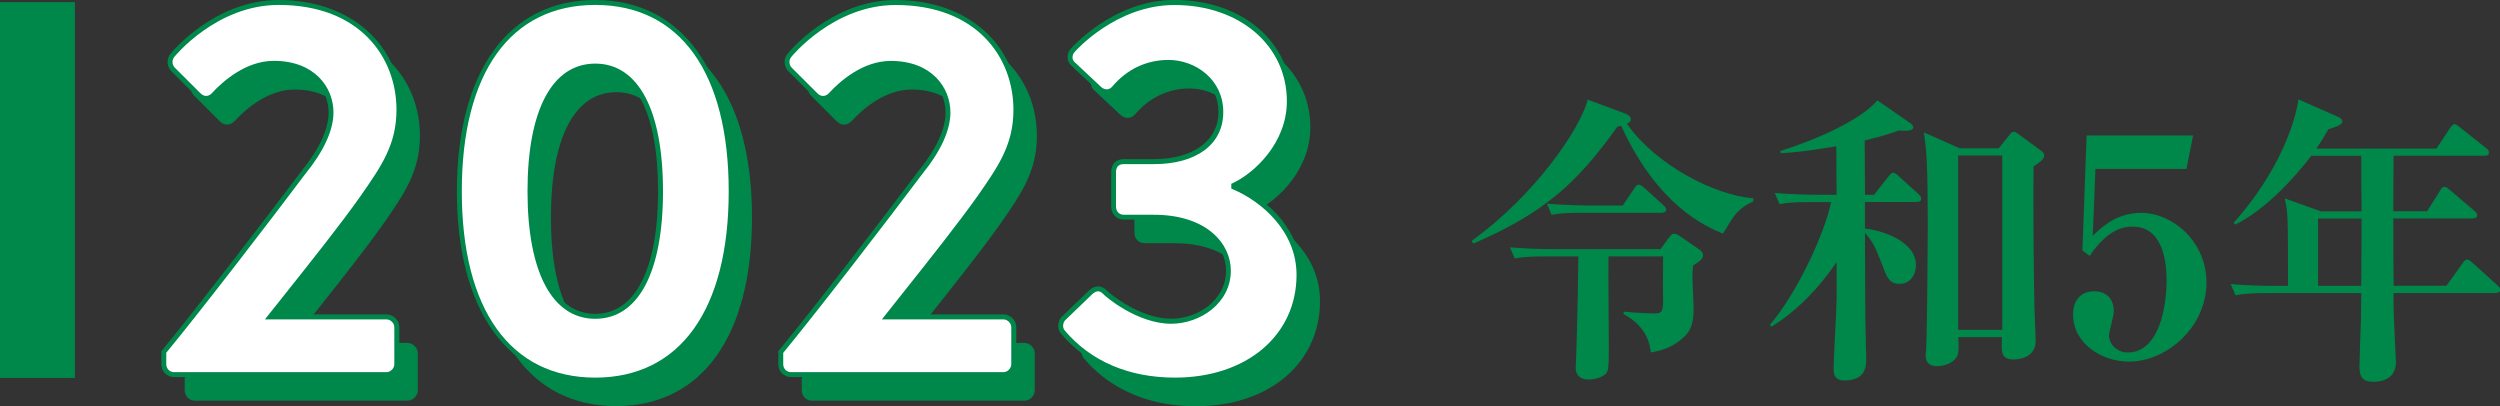
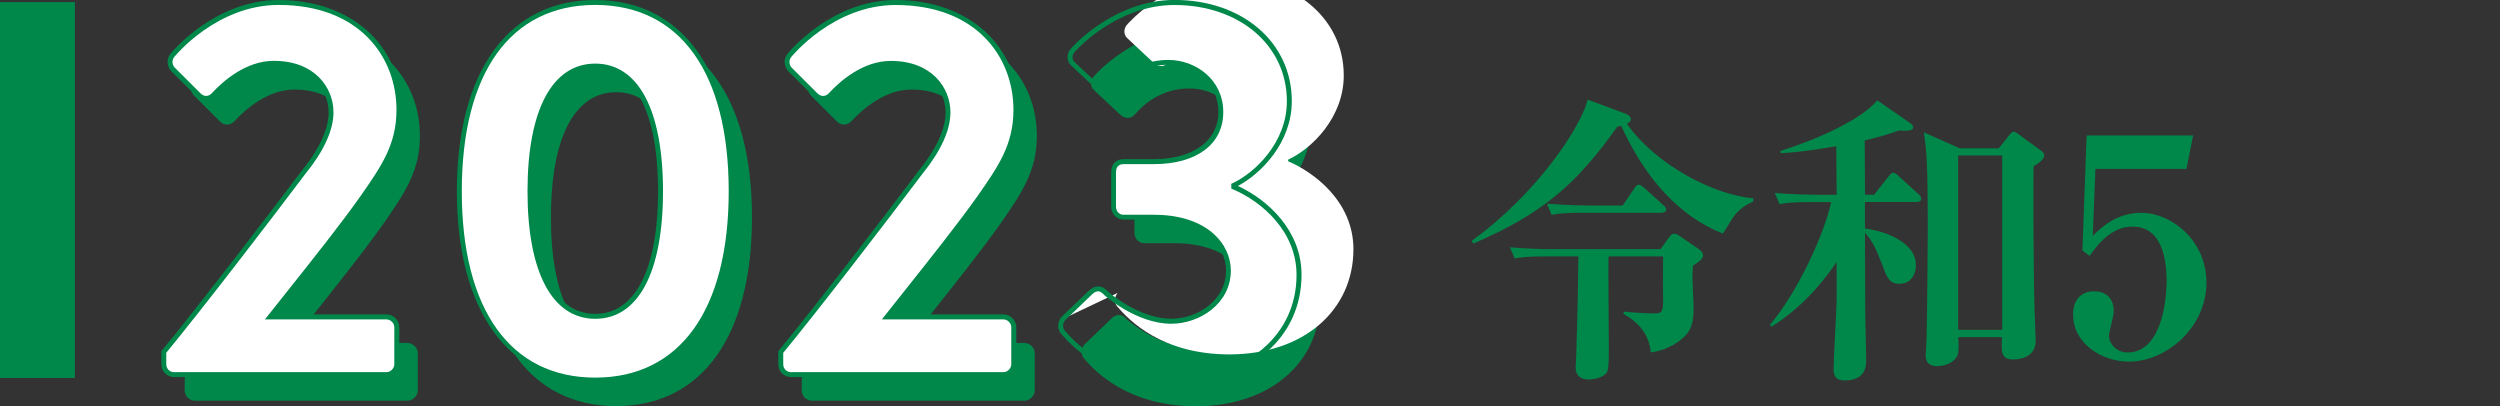
<svg xmlns="http://www.w3.org/2000/svg" id="_レイヤー_2" data-name="レイヤー 2" viewBox="0 0 380.09 61.74">
  <rect x="0" y="0" width="380.09" height="61.74" fill="#333333" stroke="none" />
  <defs>
    <style>
      .cls-1 {
        fill: #fff;
      }

      .cls-1, .cls-2 {
        stroke-width: 0px;
      }

      .cls-2 {
        fill: #00874a;
      }
    </style>
  </defs>
  <g id="_レイヤー_1-2" data-name="レイヤー 1">
    <g>
      <g>
        <path class="cls-2" d="m28.08,57.48c5.41-6.56,15.74-20.01,21.24-27.31,2.54-3.12,4.18-6.31,4.18-9.1,0-3.69-2.79-7.46-8.69-7.46-3.94,0-7.3,2.79-9.18,4.84-.66.66-1.56.66-2.21,0l-3.94-3.94c-.49-.49-.66-1.48-.08-2.13,0,0,6.4-8.04,16.15-8.04,11.73,0,18.29,7.46,18.29,16.32,0,5.33-2.3,8.69-5.49,13.28-3.53,5-9.76,12.71-14.1,18.2h17.71c.82,0,1.56.74,1.56,1.56v5.66c0,.82-.74,1.56-1.56,1.56H29.64c-.9,0-1.56-.74-1.56-1.56v-1.89Z" />
        <path class="cls-2" d="m73.01,33.04c0-17.96,7.54-28.7,20.66-28.7s20.66,10.74,20.66,28.7-7.54,28.7-20.66,28.7-20.66-10.74-20.66-28.7Zm30.59,0c0-12.14-3.61-19.02-9.92-19.02s-9.92,6.89-9.92,19.02,3.61,19.02,9.92,19.02,9.92-6.81,9.92-19.02Z" />
        <path class="cls-2" d="m121.88,57.48c5.41-6.56,15.74-20.01,21.24-27.31,2.54-3.12,4.18-6.31,4.18-9.1,0-3.69-2.79-7.46-8.69-7.46-3.94,0-7.3,2.79-9.18,4.84-.66.66-1.56.66-2.21,0l-3.94-3.94c-.49-.49-.66-1.48-.08-2.13,0,0,6.4-8.04,16.15-8.04,11.73,0,18.29,7.46,18.29,16.32,0,5.33-2.3,8.69-5.49,13.28-3.53,5-9.76,12.71-14.1,18.2h17.71c.82,0,1.56.74,1.56,1.56v5.66c0,.82-.74,1.56-1.56,1.56h-32.31c-.9,0-1.56-.74-1.56-1.56v-1.89Z" />
        <path class="cls-2" d="m164.85,52.4l4.18-4.02c.74-.66,1.48-.66,2.13,0,.25.33,5.08,4.43,10.09,4.43,4.43,0,8.69-3.2,8.69-7.71,0-4.26-3.94-8.12-11.32-8.12h-4.59c-.9,0-1.56-.66-1.56-1.64v-5.17c0-1.07.57-1.64,1.56-1.64h4.59c6.72,0,10.17-3.36,10.17-7.54,0-4.51-3.77-7.54-7.95-7.54s-6.89,2.3-8.28,3.94c-.57.66-1.48.74-2.21.08l-4.02-3.77c-.66-.57-.57-1.56,0-2.13,0,0,6.23-7.22,15.42-7.22s17.47,5.82,17.47,15.01c0,6.31-4.76,11.07-8.45,12.79v.25c3.85,1.64,9.92,6.07,9.92,13.37,0,9.27-7.54,15.99-18.86,15.99-10.25,0-15.25-5.17-17.06-7.3-.49-.57-.41-1.48.08-2.05Z" />
      </g>
      <g>
        <path class="cls-1" d="m24.88,53.54c5.41-6.56,15.74-20.01,21.24-27.31,2.54-3.12,4.18-6.31,4.18-9.1,0-3.69-2.79-7.46-8.69-7.46-3.94,0-7.3,2.79-9.18,4.84-.66.66-1.56.66-2.21,0l-3.94-3.94c-.49-.49-.66-1.48-.08-2.13,0,0,6.4-8.04,16.15-8.04,11.73,0,18.29,7.46,18.29,16.32,0,5.33-2.3,8.69-5.49,13.28-3.53,5-9.76,12.71-14.1,18.2h17.71c.82,0,1.56.74,1.56,1.56v5.66c0,.82-.74,1.56-1.56,1.56H26.44c-.9,0-1.56-.74-1.56-1.56v-1.89Z" />
        <path class="cls-1" d="m69.81,29.11c0-17.96,7.54-28.7,20.66-28.7s20.66,10.74,20.66,28.7-7.54,28.7-20.66,28.7-20.66-10.74-20.66-28.7Zm30.59,0c0-12.14-3.61-19.02-9.92-19.02s-9.92,6.89-9.92,19.02,3.61,19.02,9.92,19.02,9.92-6.81,9.92-19.02Z" />
        <path class="cls-1" d="m118.69,53.54c5.41-6.56,15.74-20.01,21.24-27.31,2.54-3.12,4.18-6.31,4.18-9.1,0-3.69-2.79-7.46-8.69-7.46-3.94,0-7.3,2.79-9.18,4.84-.66.66-1.56.66-2.21,0l-3.94-3.94c-.49-.49-.66-1.48-.08-2.13,0,0,6.4-8.04,16.15-8.04,11.73,0,18.29,7.46,18.29,16.32,0,5.33-2.3,8.69-5.49,13.28-3.53,5-9.76,12.71-14.1,18.2h17.71c.82,0,1.56.74,1.56,1.56v5.66c0,.82-.74,1.56-1.56,1.56h-32.31c-.9,0-1.56-.74-1.56-1.56v-1.89Z" />
-         <path class="cls-1" d="m161.65,48.46l4.18-4.02c.74-.66,1.48-.66,2.13,0,.25.33,5.08,4.43,10.09,4.43,4.43,0,8.69-3.2,8.69-7.71,0-4.26-3.94-8.12-11.32-8.12h-4.59c-.9,0-1.56-.66-1.56-1.64v-5.17c0-1.07.57-1.64,1.56-1.64h4.59c6.72,0,10.17-3.36,10.17-7.54,0-4.51-3.77-7.54-7.95-7.54s-6.89,2.3-8.28,3.94c-.57.66-1.48.74-2.21.08l-4.02-3.77c-.66-.57-.57-1.56,0-2.13,0,0,6.23-7.22,15.42-7.22s17.47,5.82,17.47,15.01c0,6.31-4.76,11.07-8.45,12.79v.25c3.85,1.64,9.92,6.07,9.92,13.37,0,9.27-7.54,15.99-18.86,15.99-10.25,0-15.25-5.17-17.06-7.3-.49-.57-.41-1.48.08-2.05Z" />
+         <path class="cls-1" d="m161.65,48.46l4.18-4.02c.74-.66,1.48-.66,2.13,0,.25.33,5.08,4.43,10.09,4.43,4.43,0,8.69-3.2,8.69-7.71,0-4.26-3.94-8.12-11.32-8.12h-4.59c-.9,0-1.56-.66-1.56-1.64v-5.17c0-1.07.57-1.64,1.56-1.64h4.59c6.72,0,10.17-3.36,10.17-7.54,0-4.51-3.77-7.54-7.95-7.54c-.57.66-1.48.74-2.21.08l-4.02-3.77c-.66-.57-.57-1.56,0-2.13,0,0,6.23-7.22,15.42-7.22s17.47,5.82,17.47,15.01c0,6.31-4.76,11.07-8.45,12.79v.25c3.85,1.64,9.92,6.07,9.92,13.37,0,9.27-7.54,15.99-18.86,15.99-10.25,0-15.25-5.17-17.06-7.3-.49-.57-.41-1.48.08-2.05Z" />
      </g>
      <path class="cls-2" d="m58.77,57.33H26.46c-1.07,0-1.93-.87-1.93-1.93v-2.02l.09-.1c5.38-6.53,15.65-19.89,21.23-27.29,2.69-3.3,4.11-6.36,4.11-8.88,0-3.41-2.6-7.09-8.32-7.09-3.97,0-7.29,2.96-8.91,4.72-.82.82-1.95.82-2.76.01l-3.94-3.94c-.62-.62-.81-1.83-.1-2.65.05-.07,6.61-8.16,16.44-8.16,10.99,0,18.66,6.86,18.66,16.69,0,5.51-2.45,9.04-5.56,13.5-2.88,4.09-7.49,9.88-11.55,14.99-.72.91-1.42,1.79-2.08,2.62h16.94c1.03,0,1.93.9,1.93,1.93v5.66c0,1.03-.9,1.93-1.93,1.93Zm-33.49-3.68v1.75c0,.65.53,1.18,1.18,1.18h32.31c.61,0,1.18-.58,1.18-1.18v-5.66c0-.61-.58-1.18-1.18-1.18h-18.49l.48-.61c.8-1.01,1.67-2.1,2.57-3.23,4.06-5.1,8.66-10.88,11.52-14.96,3.15-4.52,5.43-7.79,5.43-13.07,0-7.94-5.54-15.94-17.91-15.94-9.46,0-15.8,7.82-15.86,7.89-.44.5-.32,1.26.05,1.63l3.94,3.93c.51.51,1.17.51,1.68,0,1.69-1.84,5.19-4.95,9.45-4.95,6.23,0,9.07,4.06,9.07,7.84,0,2.69-1.48,5.92-4.27,9.34-5.54,7.36-15.74,20.63-21.15,27.2Z" />
      <path class="cls-2" d="m90.5,58.15c-13.17,0-21.04-10.87-21.04-29.08S77.33,0,90.5,0s21.04,10.87,21.04,29.08-7.86,29.08-21.04,29.08Zm0-57.4c-12.89,0-20.29,10.32-20.29,28.33s7.4,28.33,20.29,28.33,20.29-10.32,20.29-28.33S103.4.75,90.5.75Zm0,47.72c-6.54,0-10.3-7.07-10.3-19.4s3.75-19.4,10.3-19.4,10.3,7.07,10.3,19.4-3.75,19.4-10.3,19.4Zm0-38.05c-6.07,0-9.55,6.8-9.55,18.65s3.48,18.65,9.55,18.65,9.55-6.8,9.55-18.65-3.48-18.65-9.55-18.65Z" />
      <path class="cls-2" d="m152.57,57.33h-32.31c-1.07,0-1.93-.87-1.93-1.93v-2.02l.09-.1c5.38-6.52,15.65-19.89,21.23-27.29,2.69-3.3,4.11-6.36,4.11-8.88,0-3.41-2.6-7.09-8.32-7.09-3.97,0-7.29,2.96-8.91,4.72-.8.8-1.98.79-2.75.01l-3.94-3.94c-.62-.62-.81-1.83-.1-2.65.05-.07,6.61-8.16,16.44-8.16,10.99,0,18.66,6.86,18.66,16.69,0,5.51-2.45,9.04-5.56,13.5-2.88,4.09-7.48,9.87-11.54,14.97-.73.92-1.43,1.8-2.1,2.64h16.94c1.03,0,1.93.9,1.93,1.93v5.66c0,1.03-.9,1.93-1.93,1.93Zm-33.49-3.68v1.75c0,.65.53,1.18,1.18,1.18h32.31c.61,0,1.18-.58,1.18-1.18v-5.66c0-.61-.58-1.18-1.18-1.18h-18.49l.48-.61c.81-1.02,1.68-2.11,2.58-3.25,4.05-5.09,8.64-10.87,11.51-14.93,3.15-4.52,5.43-7.79,5.43-13.07,0-7.94-5.54-15.94-17.91-15.94-9.46,0-15.8,7.82-15.86,7.89-.44.5-.32,1.26.05,1.63l3.94,3.93c.5.5,1.18.5,1.68,0,1.69-1.84,5.19-4.95,9.45-4.95,6.23,0,9.07,4.06,9.07,7.84,0,2.69-1.48,5.92-4.27,9.34-5.54,7.36-15.74,20.63-21.15,27.2Z" />
      <path class="cls-2" d="m178.65,58.15c-7.23,0-13.23-2.57-17.34-7.43-.59-.69-.55-1.8.08-2.54l4.21-4.04c.9-.8,1.86-.79,2.66,0,.38.45,5.05,4.32,9.82,4.32,4,0,8.32-2.8,8.32-7.33,0-3.73-3.42-7.74-10.94-7.74h-4.59c-1.12,0-1.93-.85-1.93-2.02v-5.17c0-1.26.72-2.01,1.93-2.01h4.59c5.95,0,9.79-2.81,9.79-7.17s-3.85-7.17-7.58-7.17c-3.16,0-5.85,1.28-8,3.8-.35.4-.81.63-1.29.66-.51.04-1.02-.16-1.46-.54l-4.03-3.78c-.35-.31-.56-.75-.58-1.24-.02-.53.19-1.05.57-1.43.04-.05,6.43-7.33,15.68-7.33,10.34,0,17.84,6.47,17.84,15.38,0,6.38-4.74,11.08-8.2,12.9,4.57,2.11,9.68,6.8,9.68,13.5,0,9.64-7.91,16.37-19.23,16.37Zm-11.69-13.86c-.27,0-.55.13-.86.4l-4.17,4.01c-.37.43-.4,1.13-.06,1.54h0c3.97,4.69,9.76,7.17,16.77,7.17,10.88,0,18.48-6.42,18.48-15.62,0-6.57-5.22-11.12-9.69-13.02l-.23-.1v-.73l.22-.1c3.31-1.54,8.23-6.13,8.23-12.45,0-8.48-7.19-14.63-17.09-14.63-8.9,0-15.07,7.02-15.13,7.09-.25.25-.38.58-.37.89,0,.2.07.48.33.71l4.03,3.78c.28.25.58.36.9.35.29-.02.56-.16.77-.41,2.26-2.66,5.22-4.06,8.56-4.06,4.09,0,8.33,2.96,8.33,7.92s-4.14,7.92-10.54,7.92h-4.59c-.79,0-1.18.43-1.18,1.26v5.17c0,.76.48,1.27,1.18,1.27h4.59c8.03,0,11.69,4.4,11.69,8.49,0,4.99-4.71,8.08-9.07,8.08-5.19,0-10.11-4.21-10.39-4.58-.23-.23-.47-.35-.73-.35Z" />
      <g>
        <path class="cls-2" d="m263.64,32.86c-.32.37-1.42,2.29-1.7,2.66-2.61-1.1-9.86-4.17-15.46-16.38-.14,0-.28.05-.6.14-6.15,8.62-11.15,13.12-21.88,17.75l-.27-.41c9.68-6.93,16.56-17.11,17.66-21.47l5.83,2.16c.27.09.73.46.73.78,0,.41-.41.64-.6.73,4.4,6.28,13.35,10.87,19.22,11.33v.46c-.96.46-1.97,1.01-2.94,2.25Zm-6.24,7.52c-.05.46-.09,1.47-.09,1.83,0,.69.18,3.81.18,4.54,0,2.02-.28,3.3-1.28,4.31-1.42,1.42-3.26,2.25-5.23,2.52-.23-2.66-1.83-4.59-4.13-5.83v-.37c1.33.14,3.39.27,4.72.27,1.01,0,1.33-.14,1.28-2.29-.05-1.83,0-4.91,0-6.38h-8.3c-.05,1.97.05,11.79.05,14.04,0,1.15,0,2.57-.18,3.3-.23.92-1.83,1.38-2.89,1.38-1.28,0-1.97-.69-1.97-1.74,0-.32.09-1.79.09-2.16.18-5,.32-13.58.32-14.82h-4.68c-3.21,0-4.08.14-5,.32l-.73-1.7c2.2.18,4.36.28,6.56.28h16.33l1.24-1.7c.32-.41.5-.64.83-.64s.55.14.96.41l2.8,1.93c.5.32.64.64.64.92,0,.37-.09.69-1.51,1.56Zm-4.77-8.03h-11.79c-2.8,0-3.81.09-4.95.32l-.69-1.7c2.8.23,6.01.28,6.51.28h5l1.74-2.57c.23-.32.41-.6.69-.6s.64.32.87.5l2.84,2.57c.32.27.46.5.46.69,0,.41-.37.5-.69.5Z" />
        <path class="cls-2" d="m291.38,30.71h-7.84v4.04c2.25.23,7.75,1.74,7.75,5.6,0,1.24-.73,2.8-2.48,2.8-1.56,0-1.93-.96-2.61-2.8-1.1-2.84-1.61-3.81-2.66-4.95.05,9.95.05,10.73.05,12.48,0,1.06.14,5.73.14,6.7s0,3.26-3.26,3.26c-1.56,0-1.7-.92-1.7-1.79,0-1.56.46-8.94.46-10.6v-5.6c-2.66,3.9-5.92,7.34-9.91,9.82l-.23-.28c4.17-4.91,8.26-13.76,9.31-18.67h-2.89c-2.8,0-3.81.09-4.95.32l-.73-1.7c2.8.23,6.01.28,6.51.28h2.89l-.05-7.38c-4.91.83-6.88.96-8.44,1.05l-.09-.32c5.92-1.88,12.34-4.82,14.77-7.71l4.91,3.39c.23.14.55.41.55.69,0,.64-1.24.55-2.2.5-1.28.46-2.34.83-5.18,1.51,0,1.28.05,7.06.05,8.26h1.38l2.16-2.75c.37-.46.55-.6.73-.6.28,0,.64.32.83.5l3.03,2.75c.27.23.41.46.41.69,0,.46-.41.5-.69.5Zm17.8-5.46c-.05,1.83-.05,14.49.14,21.74,0,.78.18,4.13.18,4.82,0,2.84-3.07,2.84-3.39,2.84-1.93,0-1.83-1.19-1.74-3.39h-6.65c.09,1.38.09,2.11-.09,2.71-.37,1.05-1.83,1.7-3.07,1.7-1.65,0-1.79-1.01-1.79-1.74,0-.23.09-.87.09-1.19.14-3.07.23-16.51.23-18.26,0-9.22-.18-11.74-.6-14.36l5.46,2.43h5.92l1.7-2.11c.18-.28.41-.41.64-.41.14,0,.37.14.69.37l3.49,2.57c.14.09.41.37.41.6,0,.73-.83,1.19-1.61,1.7Zm-4.77-1.61h-6.7v26.51h6.7v-26.51Z" />
        <path class="cls-2" d="m318.58,25.71l-.41,10.14c1.28-1.24,3.58-3.49,7.38-3.49,4.68,0,9.91,4.27,9.91,10.6,0,6.79-6.05,12.02-11.79,12.02-4.13,0-8.49-2.75-8.49-7.16,0-2.29,1.28-3.53,3.21-3.53,1.56,0,2.98.83,2.98,3.07,0,.64-.73,3.21-.73,3.62,0,1.33,1.19,2.61,2.84,2.61,4.91,0,5.92-7.29,5.92-10.96,0-2.8-.55-8.17-5.14-8.17-1.33,0-3.72.28-6.56,4.45l-1.1-.83.64-17.48h16.19l-1.01,5.09h-13.85Z" />
-         <path class="cls-2" d="m379.4,44.56h-15.5c0,2.57.05,4.04.23,7.61.05,1.33.14,2.71.14,2.84,0,2.02-1.28,3.03-3.49,3.03-1.6,0-2.06-.78-2.06-2.34,0-.6.18-5.96.23-7.06,0-.18.05-3.99.05-4.08h-14.17c-2.8,0-3.81.14-4.95.32l-.73-1.7c2.75.28,6.01.28,6.51.28h2.2c0-10.78,0-11.1-.5-13.3l5.5,1.97h6.19c-.05-2.16-.05-5.64-.05-8.44h-7.61c-2.39,3.17-6.88,8.16-11.56,10.46l-.23-.28c5.41-6.01,8.99-13.21,9.86-18.76l6.01,2.66c.18.09.64.28.64.64,0,.32,0,.6-2.11,1.24-.46.83-.92,1.61-1.83,2.94h18.26l2.06-3.12c.18-.23.41-.6.69-.6.23,0,.37.14.83.5l3.94,3.12c.28.18.46.41.46.69,0,.46-.37.5-.69.5h-13.81c0,1.33-.05,7.25-.05,8.44h5.14l1.97-3.12c.09-.18.32-.6.69-.6.28,0,.55.28.83.5l3.67,3.12c.28.23.46.46.46.69,0,.46-.41.5-.69.5h-12.06c0,3.21,0,6.83.05,10.23h8.03l2.43-3.39c.09-.14.41-.6.69-.6s.6.32.83.5l3.76,3.39c.32.32.46.46.46.73,0,.41-.37.46-.69.46Zm-20.37-11.33h-6.6v10.23h6.56c0-2.38.05-4.04.05-7.8v-2.43Z" />
      </g>
      <rect class="cls-2" y=".32" width="11.39" height="57.14" />
    </g>
  </g>
</svg>